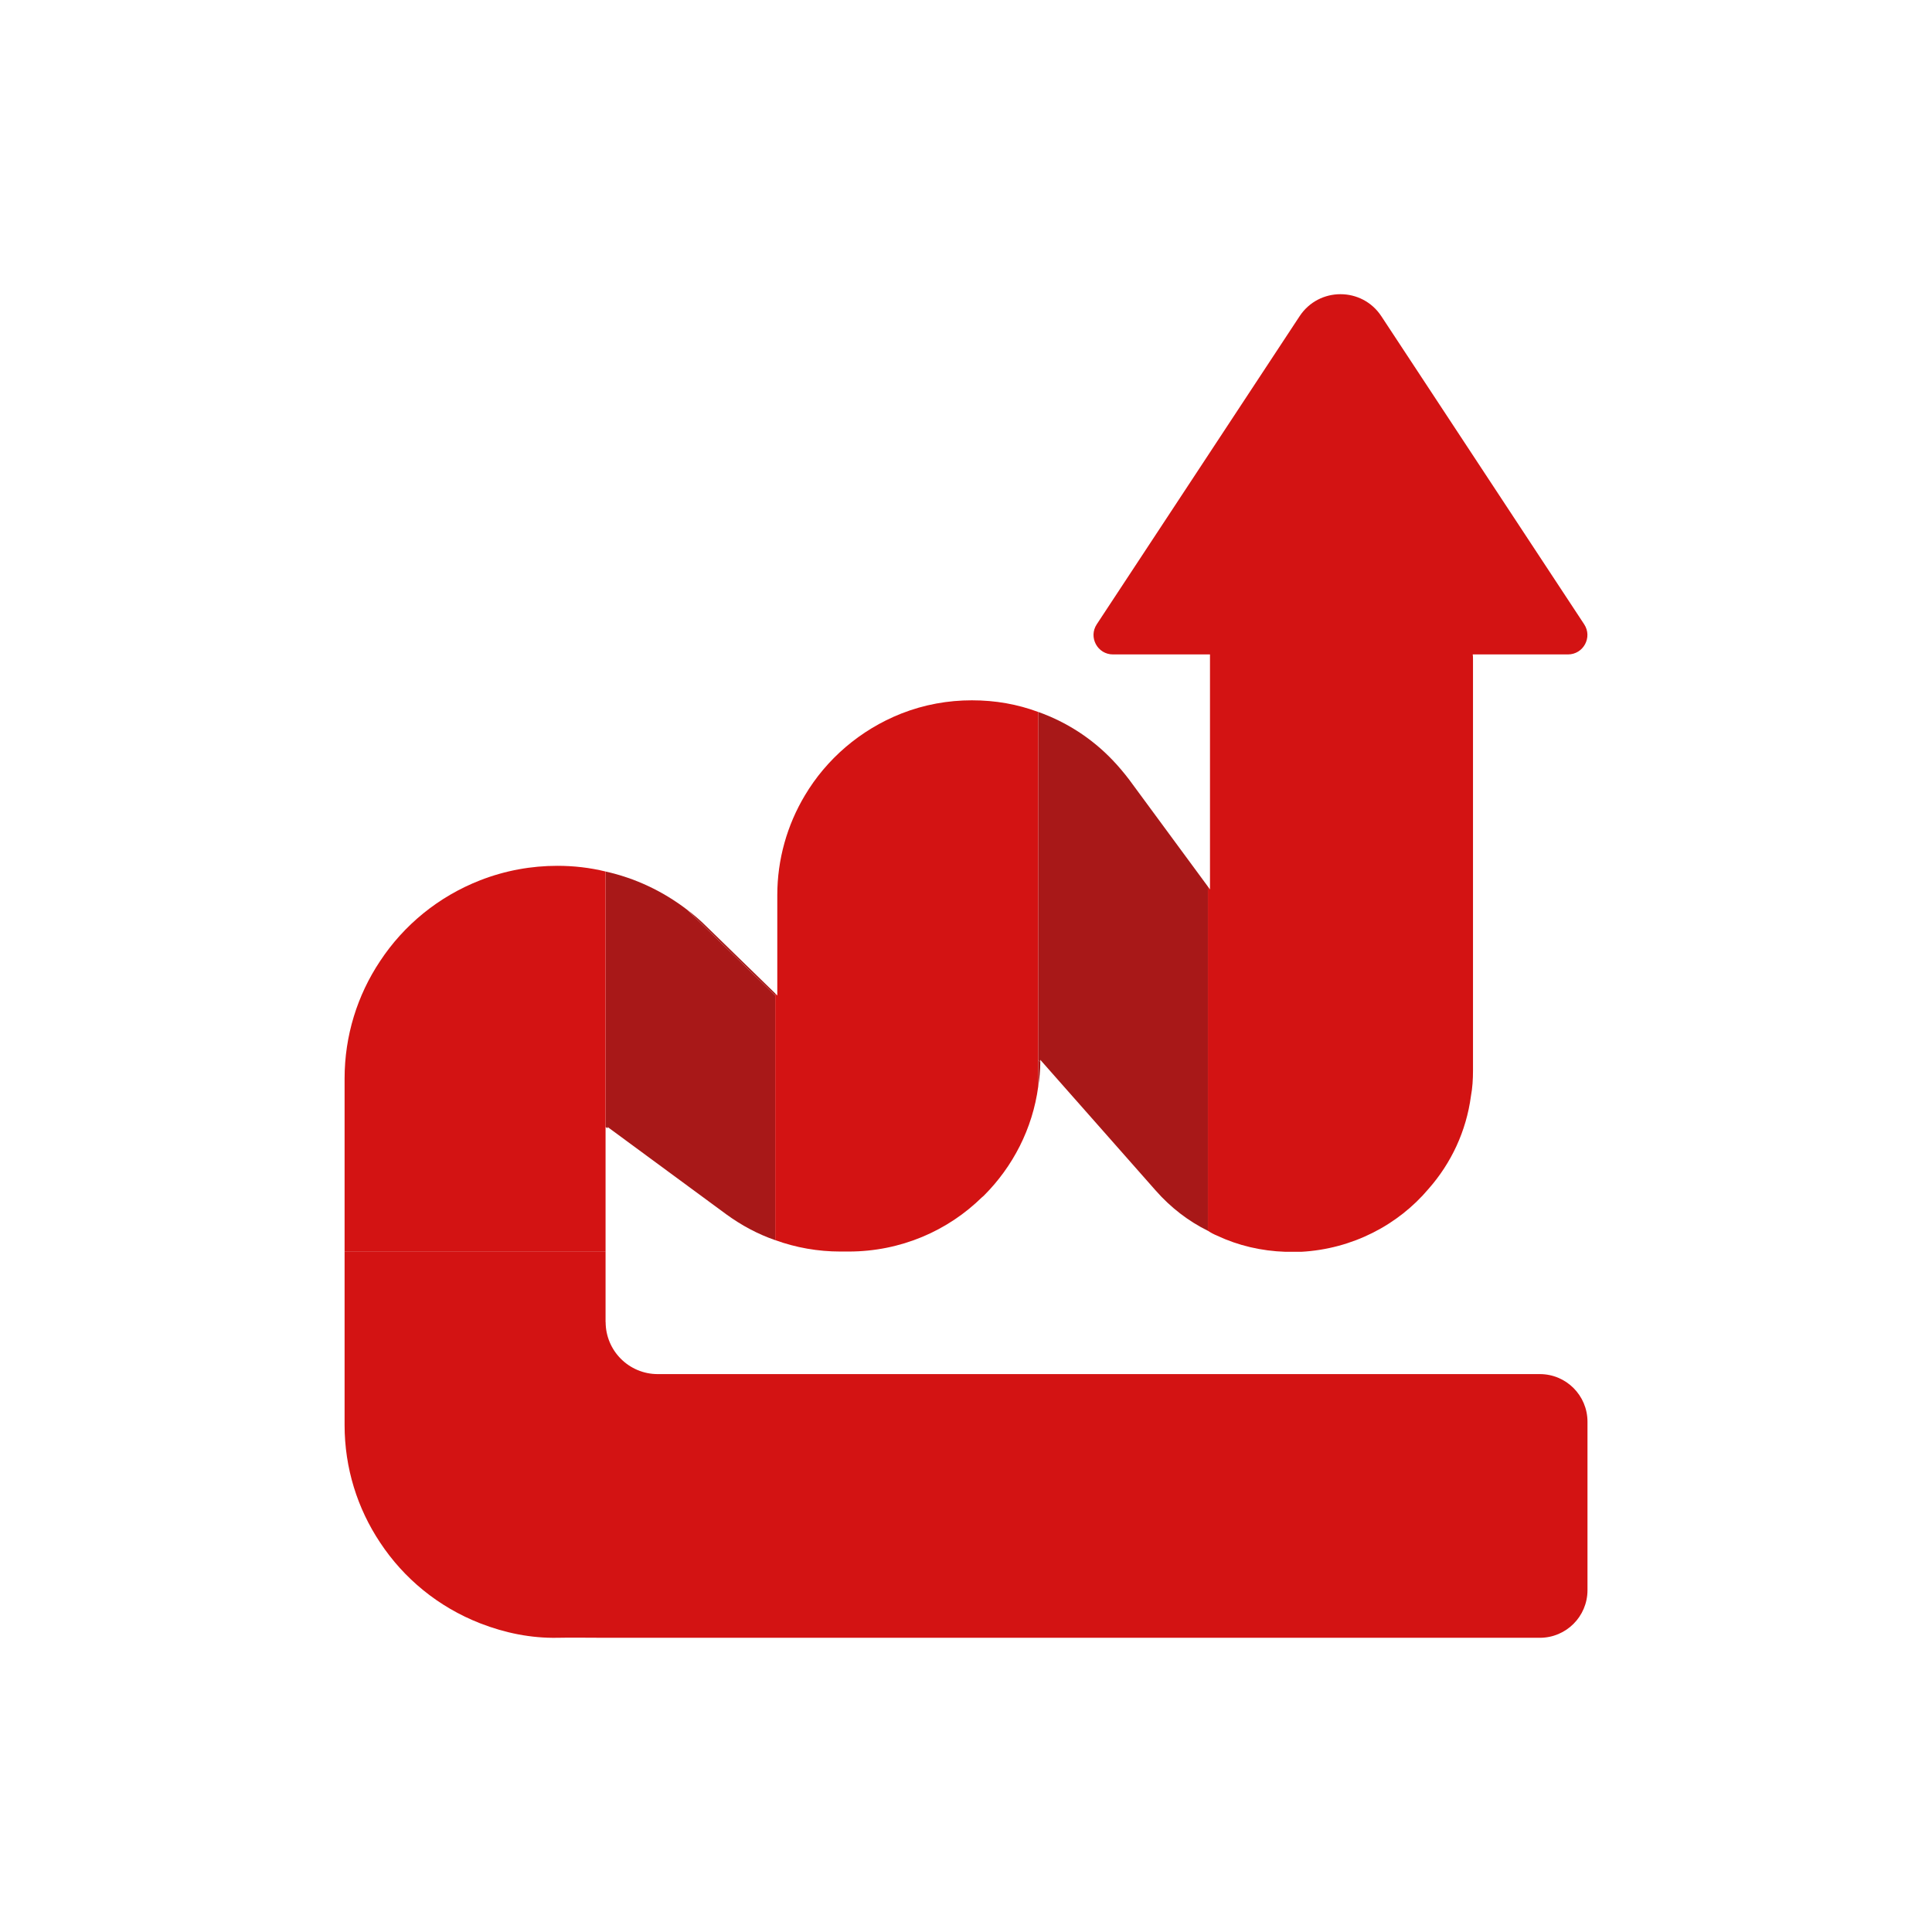
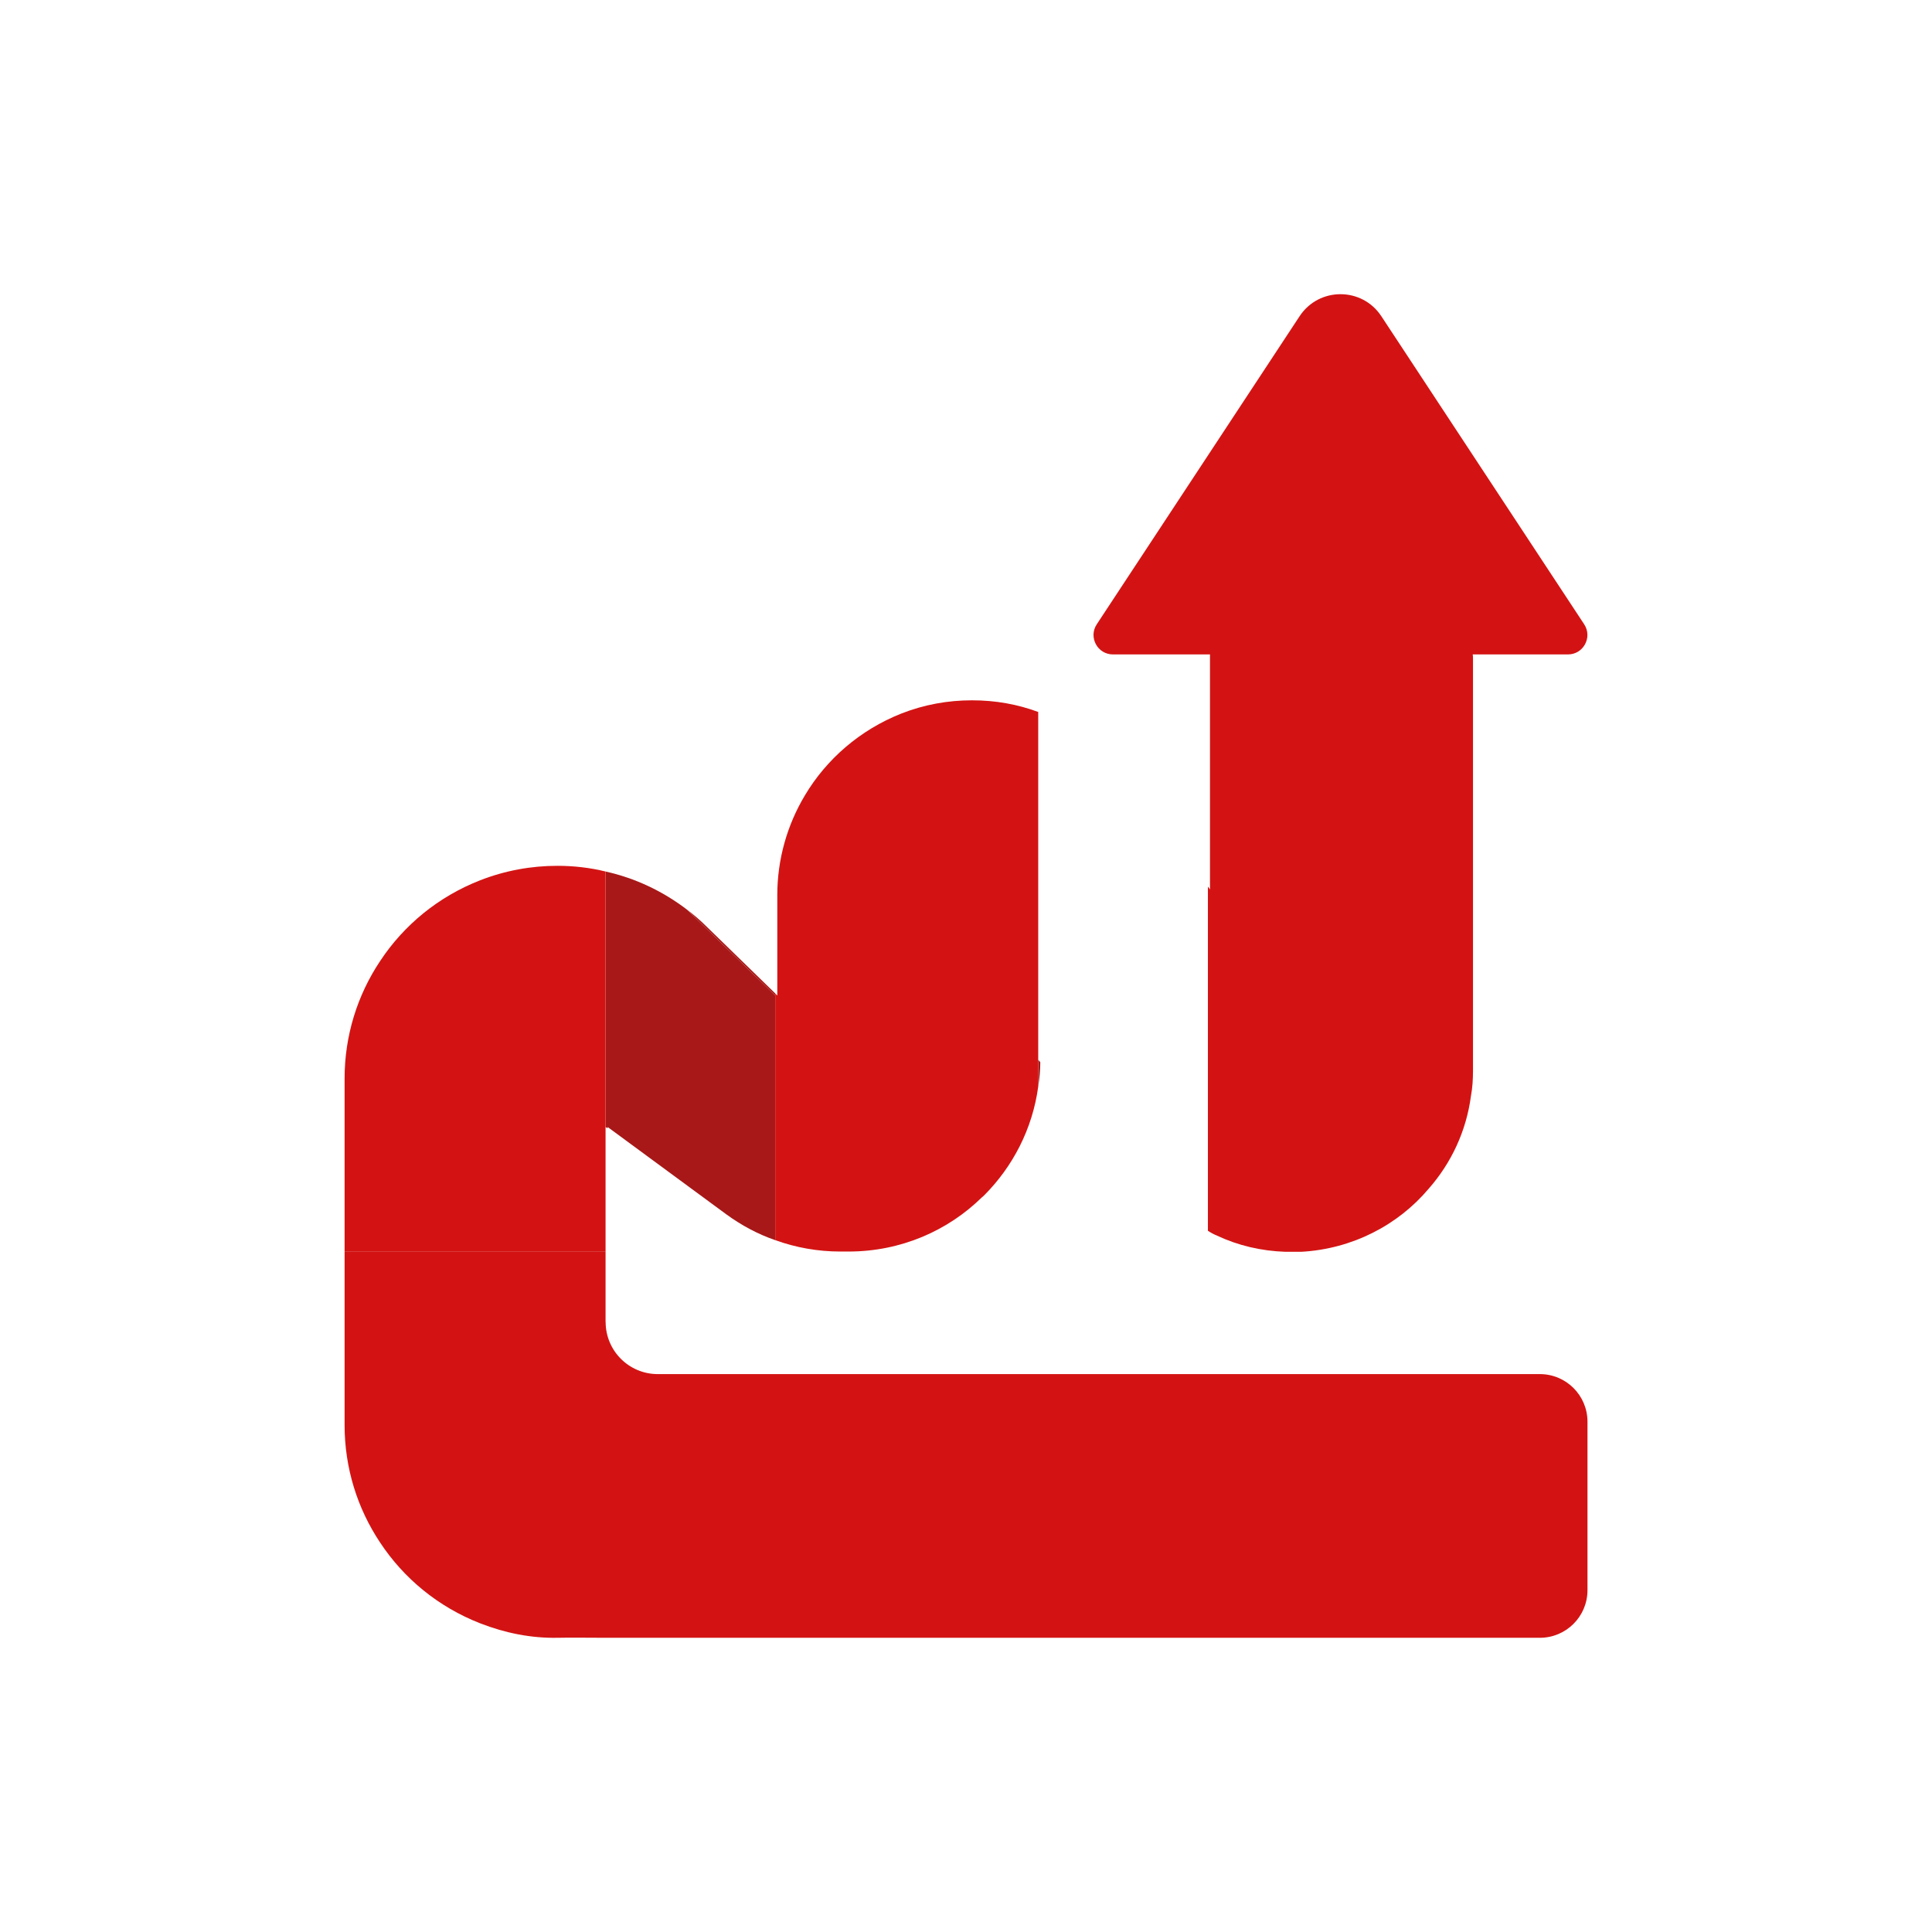
<svg xmlns="http://www.w3.org/2000/svg" id="Capa_1" viewBox="0 0 512 512">
  <defs>
    <style>      .cls-1 {        fill: #d31313;      }      .cls-2 {        fill: #a81818;      }    </style>
  </defs>
-   <path class="cls-2" d="M205.44,263.82v64.83c-4.61-1.58-8.94-3.92-12.92-6.81l-31.49-23.17v.34l-.55-.34v-67.71c7.77,1.72,15.12,5.16,21.59,10.11l23.37,22.75Z" />
+   <path class="cls-2" d="M205.44,263.82v64.83c-4.61-1.58-8.94-3.92-12.92-6.81l-31.49-23.17v.34l-.55-.34v-67.71c7.77,1.72,15.12,5.16,21.59,10.11l23.37,22.75" />
  <path class="cls-1" d="M160.48,230.96v100.78h-69.16v-45.92c0-11.34,3.37-22.07,9.42-31.14,6.26-9.49,15.4-17.05,26.47-21.38,6.67-2.61,13.61-3.85,20.49-3.85,4.33,0,8.59.48,12.79,1.51Z" />
  <path class="cls-1" d="M390.29,173.42c.07.41.07.89.07,1.31v108.96c0,2.34-.14,4.61-.55,6.81-1.24,9.28-5.22,17.74-11.21,24.54-8.11,9.62-20.21,15.95-33.75,16.7h-4.19c-6.39-.21-12.51-1.65-18.08-4.26-.82-.34-1.65-.76-2.47-1.31v-91.22l.55.76v-62.28h-25.71c-4.1,0-6.55-4.56-4.3-7.98l53.76-81.65c5.12-7.78,16.54-7.78,21.66,0l53.76,81.65c2.25,3.42-.2,7.98-4.3,7.98h-25.23Z" />
-   <path class="cls-2" d="M320.1,234.95v91.22c-5.16-2.54-9.9-6.19-13.82-10.66l-30.59-34.65v.62l-.55-.62v-92.19c7.36,2.61,14.16,6.94,19.73,12.79,1.51,1.58,2.96,3.3,4.33,5.09l20.9,28.39Z" />
  <path class="cls-2" d="M205.44,263.27v.55l-23.37-22.75c1.72,1.31,3.44,2.75,5.02,4.33l18.36,17.87Z" />
  <path class="cls-1" d="M275.14,188.68v99.27c-1.51,11.21-6.74,21.24-14.37,28.87-.14.14-.28.27-.48.41-9.07,8.94-21.59,14.44-35.4,14.44h-2.2c-5.91,0-11.76-1.03-17.25-3.02v-65.38l.55.55v-26.6c0-9.49,2.61-18.56,7.29-26.4,5.71-9.62,14.64-17.39,25.57-21.72,6.12-2.41,12.44-3.51,18.7-3.51s12.03,1.03,17.6,3.09Z" />
  <path class="cls-2" d="M275.69,281.49c0,2.2-.21,4.33-.55,6.46v-7.08l.55.62Z" />
  <path class="cls-1" d="M160.48,350.35v-18.61h-69.16v45.92c0,11.34,3.37,22.07,9.42,31.14,6.26,9.49,15.4,17.05,26.47,21.38,6.67,2.61,13.61,3.98,20.49,3.85,4.72-.09,5.9,0,12.79,0h247.59c6.97,0,12.62-5.65,12.62-12.62v-44.64c0-6.97-5.65-12.62-12.62-12.62h-233.77c-7.63,0-13.81-6.18-13.81-13.81Z" />
</svg>